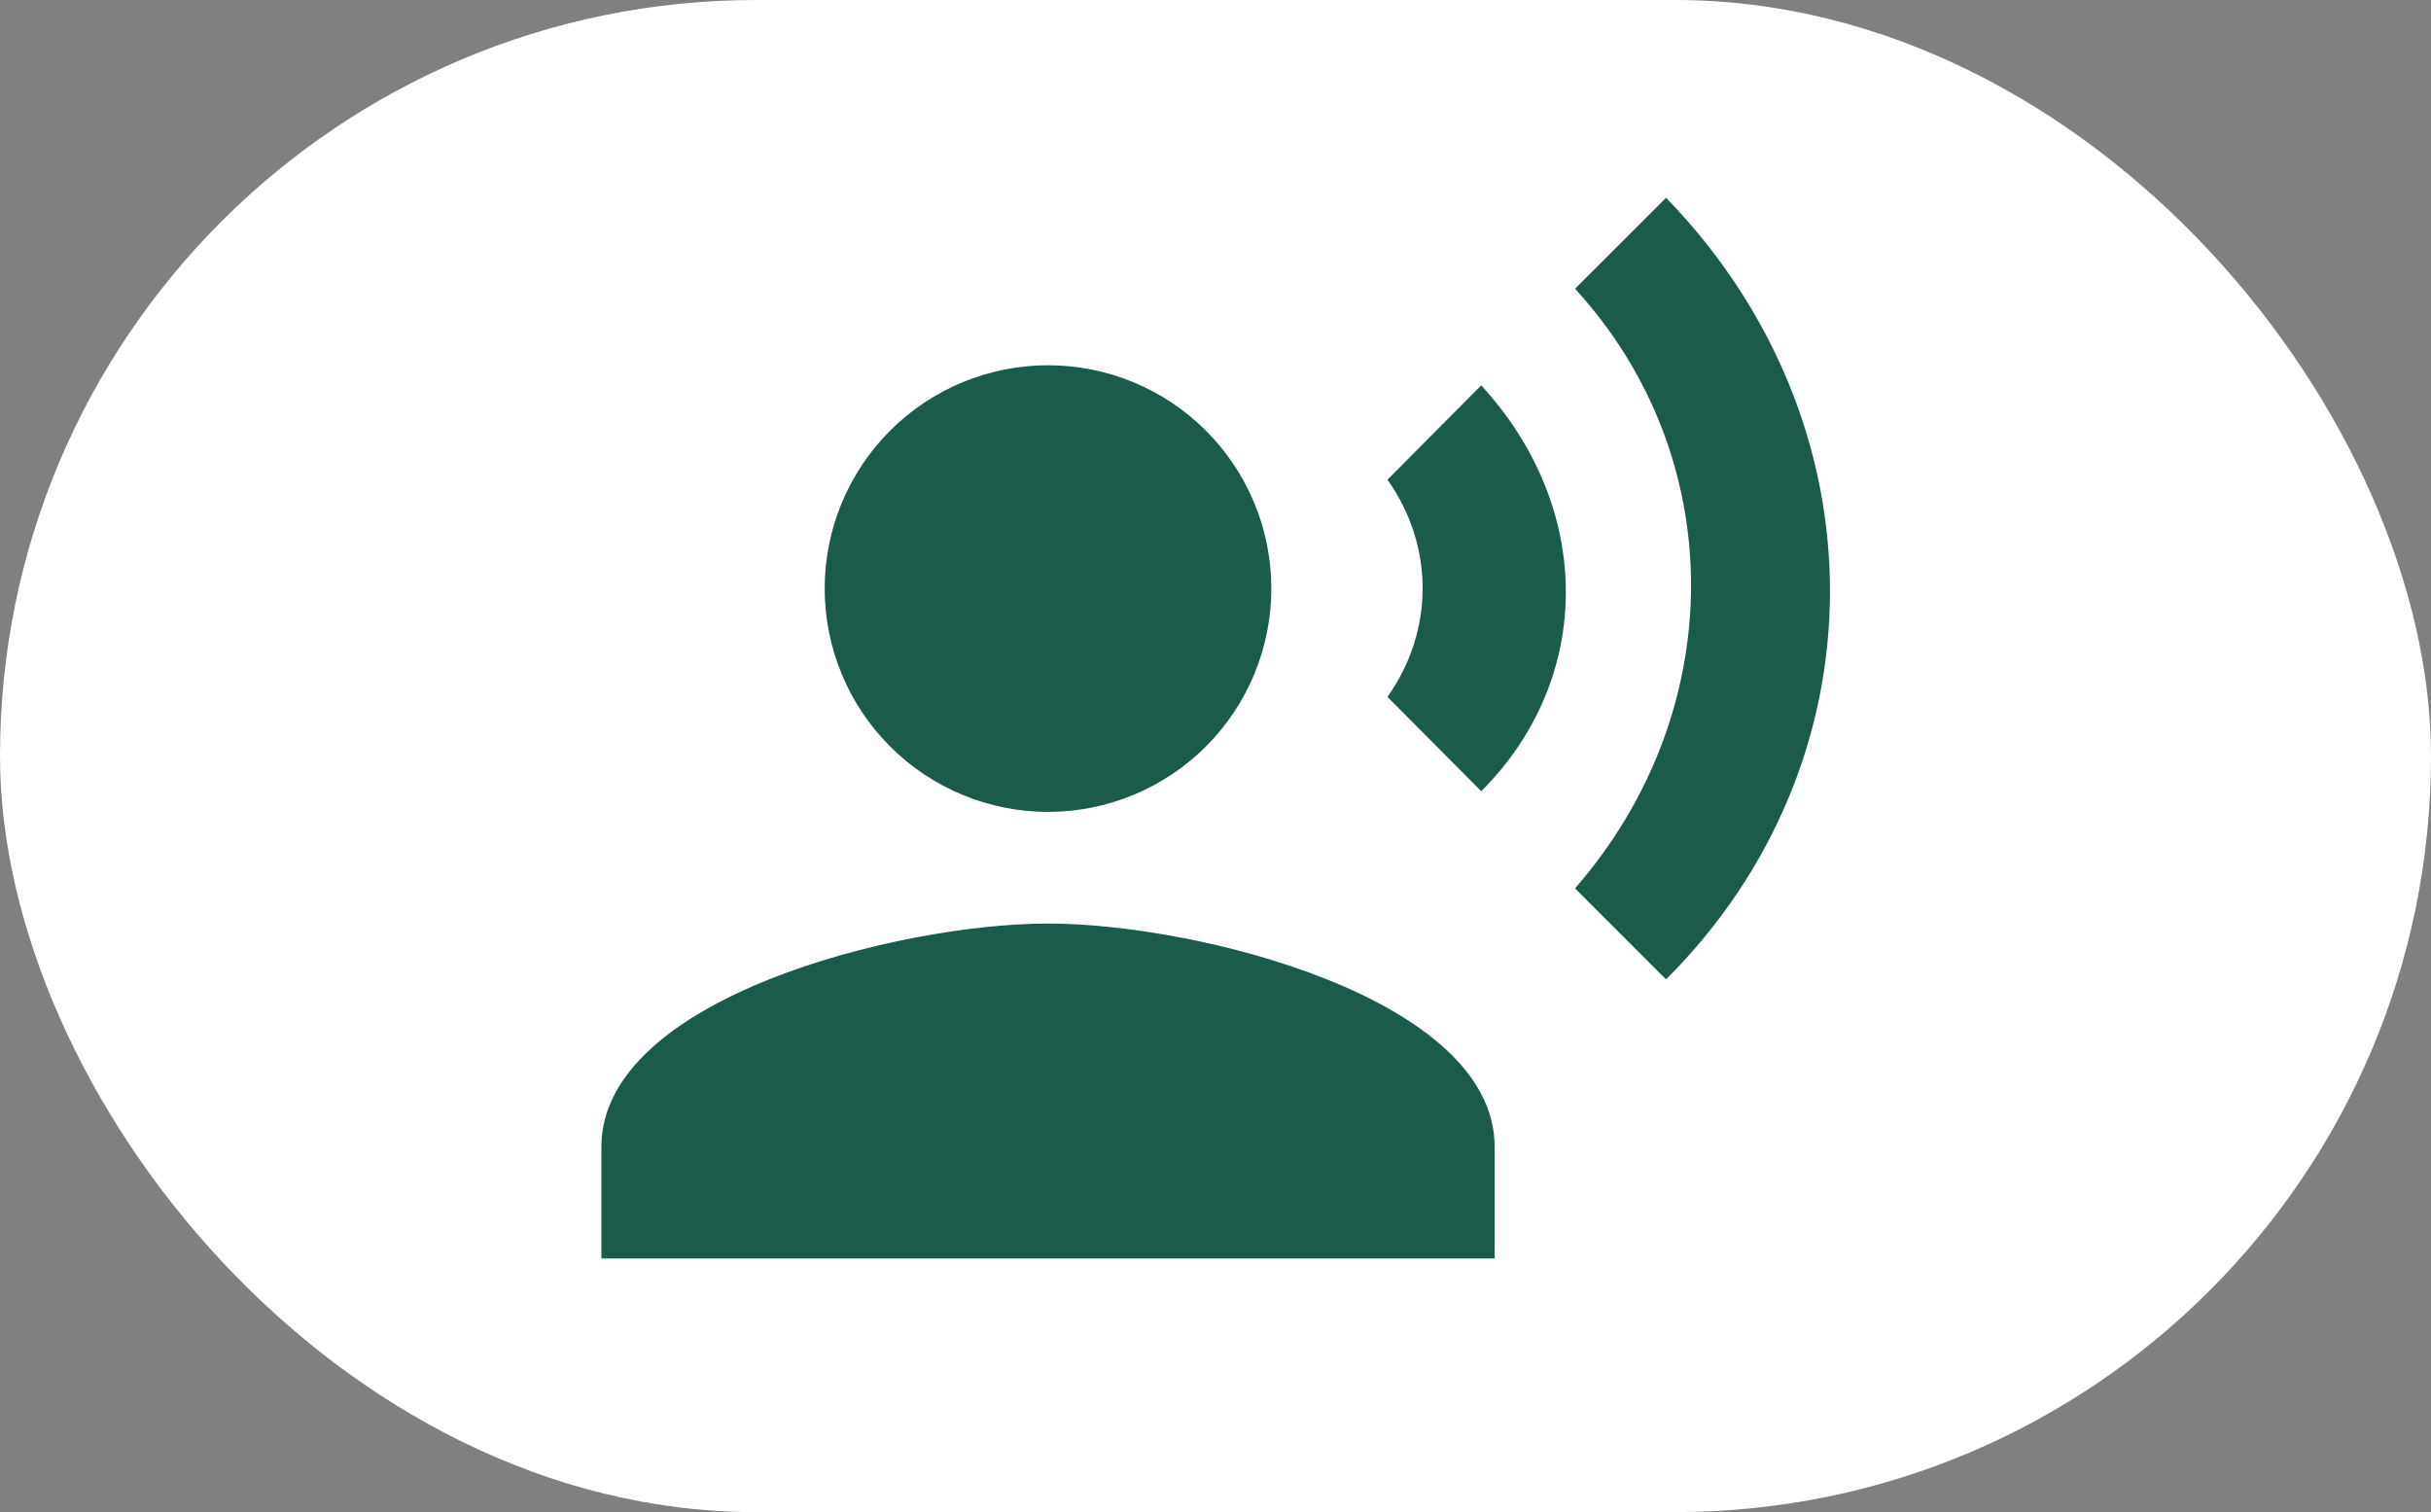
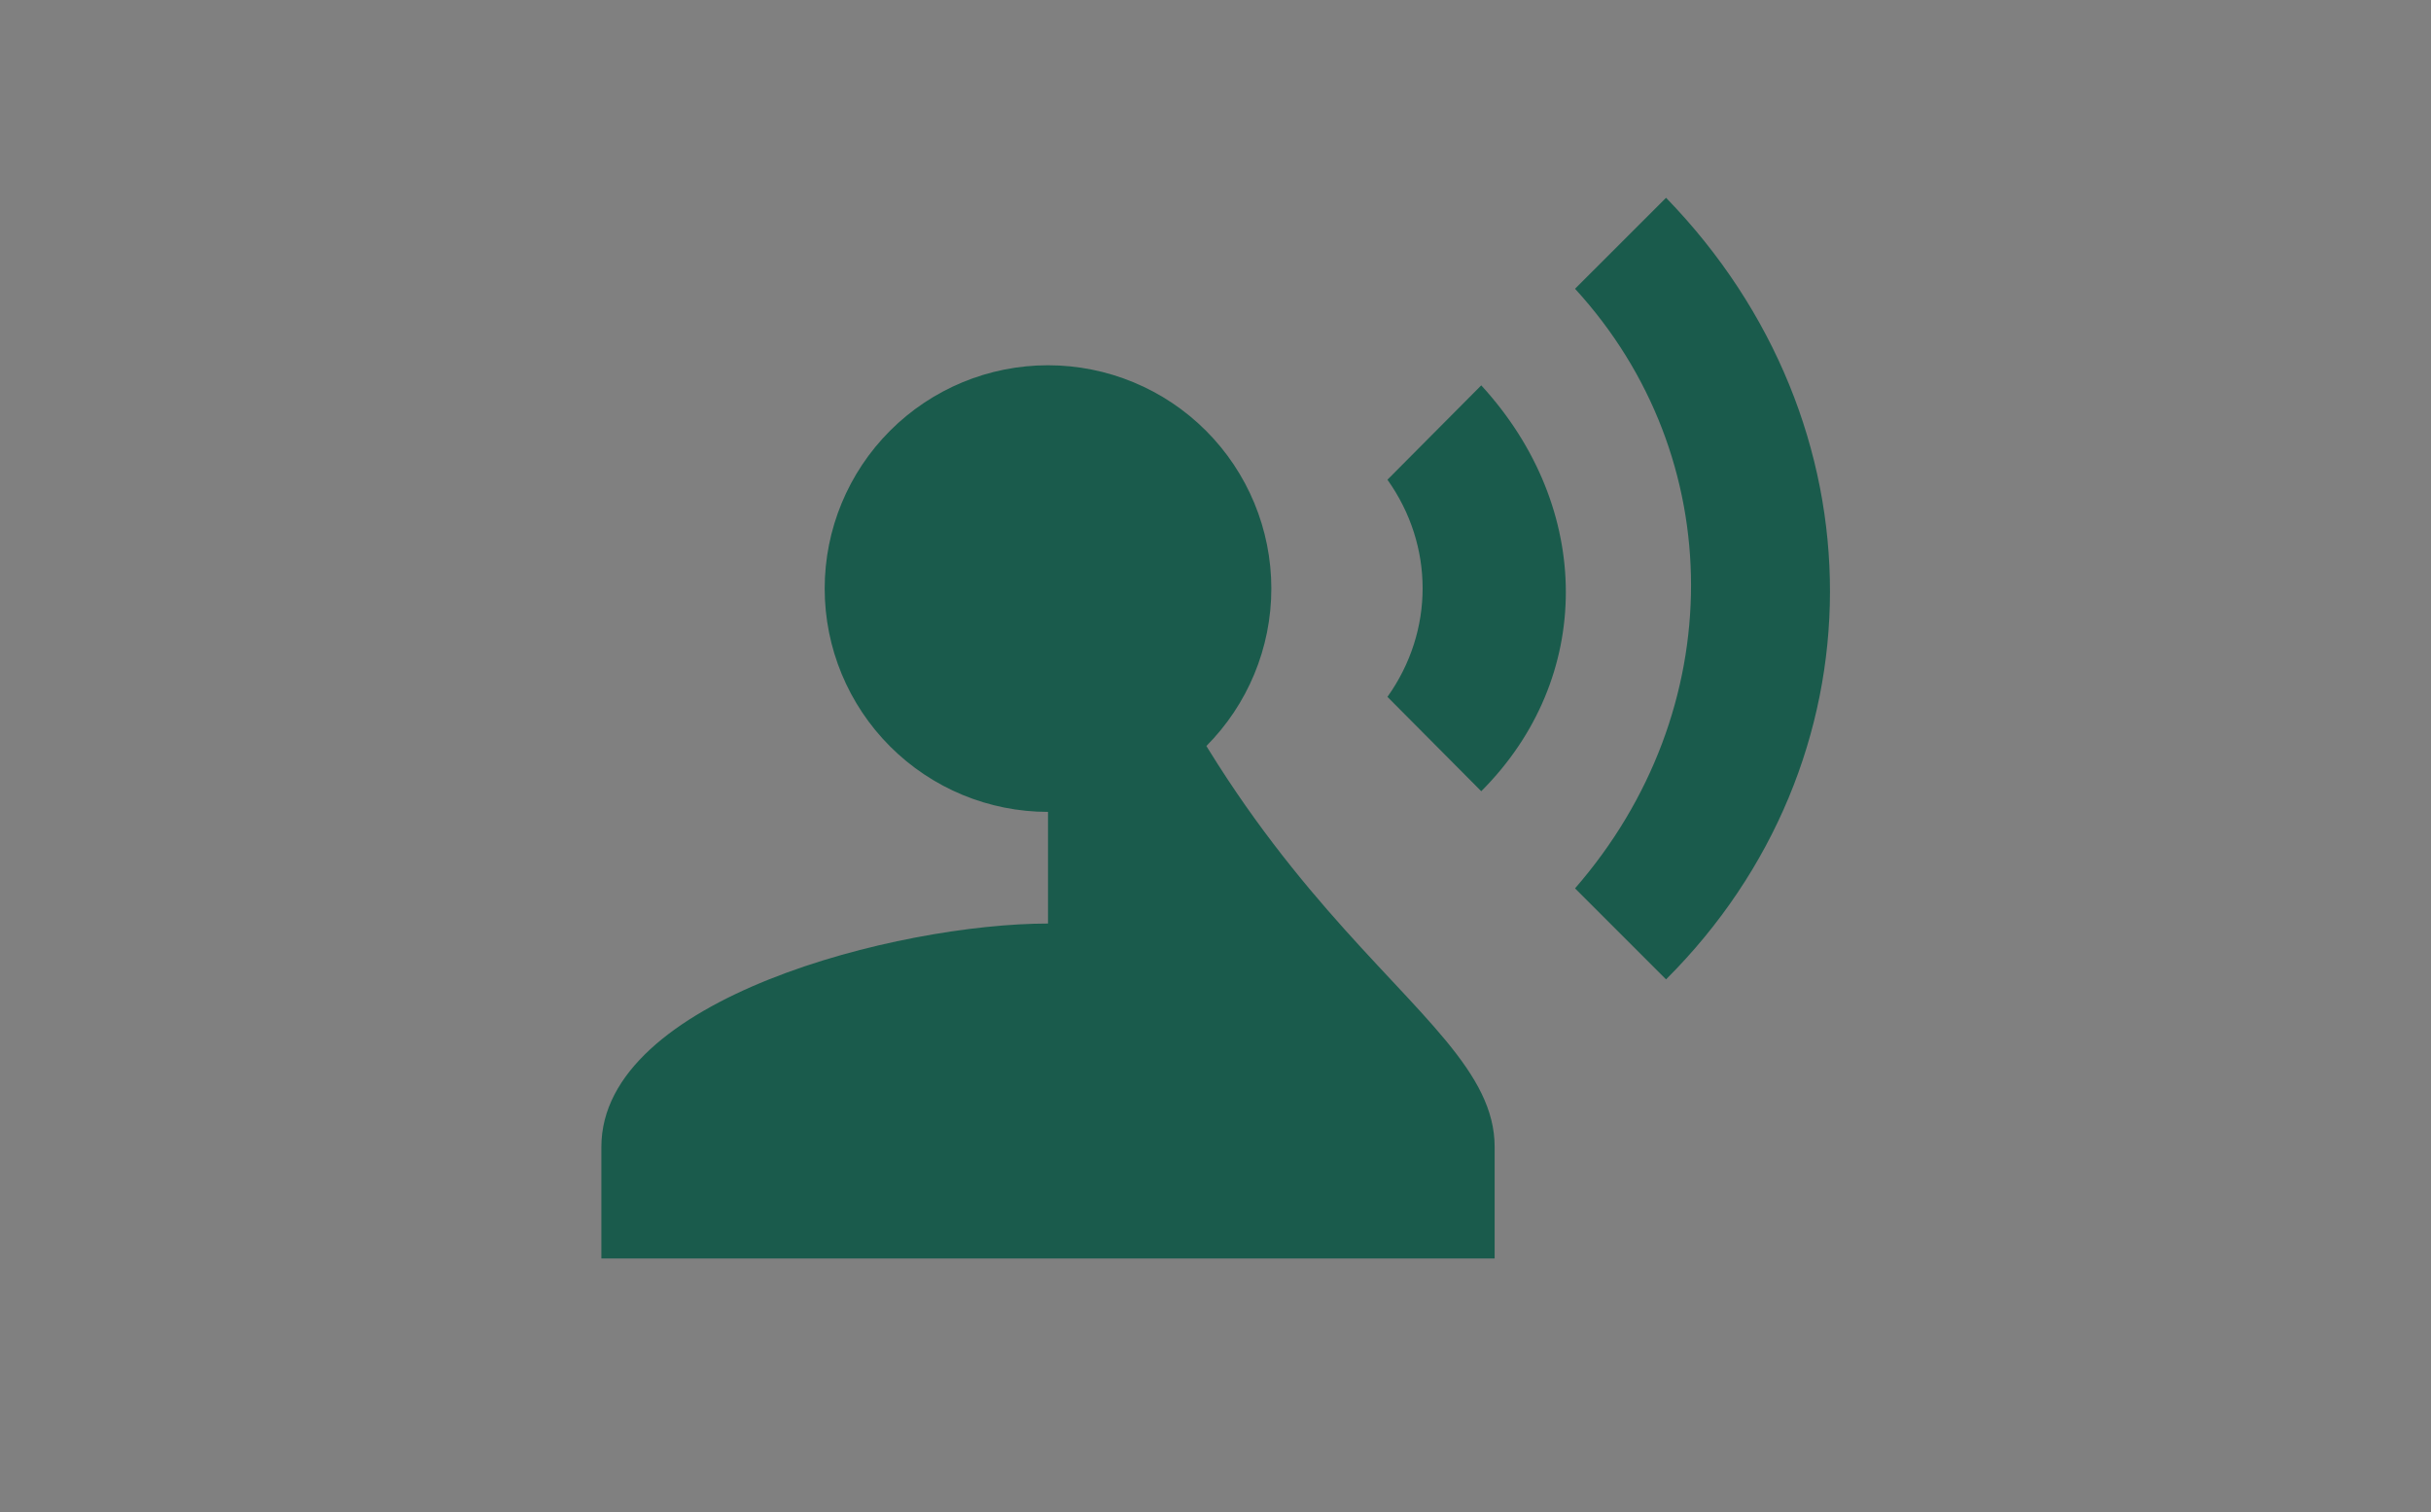
<svg xmlns="http://www.w3.org/2000/svg" width="127" height="79" viewBox="0 0 127 79" fill="none">
  <rect x="0" y="0" width="127" height="79" fill="#808080" stroke="none" />
-   <rect width="127" height="79" rx="39.5" fill="white" />
-   <path d="M54.75 19.083C57.844 19.083 60.812 20.312 63 22.5C65.188 24.688 66.417 27.656 66.417 30.75C66.417 33.844 65.188 36.812 63 38.999C60.812 41.187 57.844 42.417 54.75 42.417C51.656 42.417 48.688 41.187 46.501 38.999C44.313 36.812 43.083 33.844 43.083 30.75C43.083 27.656 44.313 24.688 46.501 22.5C48.688 20.312 51.656 19.083 54.75 19.083ZM54.75 48.25C62.538 48.25 78.083 52.158 78.083 59.917V65.75H31.417V59.917C31.417 52.158 46.963 48.25 54.75 48.25ZM77.383 20.133C83.275 26.55 83.275 35.446 77.383 41.337L72.483 36.408C74.933 32.967 74.933 28.504 72.483 25.062L77.383 20.133ZM87.038 10.333C98.5 22.146 98.413 39.821 87.038 51.167L82.283 46.412C90.363 37.137 90.363 23.896 82.283 15.087L87.038 10.333Z" fill="#1A5B4C" />
+   <path d="M54.75 19.083C57.844 19.083 60.812 20.312 63 22.5C65.188 24.688 66.417 27.656 66.417 30.75C66.417 33.844 65.188 36.812 63 38.999C60.812 41.187 57.844 42.417 54.75 42.417C51.656 42.417 48.688 41.187 46.501 38.999C44.313 36.812 43.083 33.844 43.083 30.75C43.083 27.656 44.313 24.688 46.501 22.5C48.688 20.312 51.656 19.083 54.75 19.083ZC62.538 48.25 78.083 52.158 78.083 59.917V65.75H31.417V59.917C31.417 52.158 46.963 48.25 54.75 48.25ZM77.383 20.133C83.275 26.55 83.275 35.446 77.383 41.337L72.483 36.408C74.933 32.967 74.933 28.504 72.483 25.062L77.383 20.133ZM87.038 10.333C98.5 22.146 98.413 39.821 87.038 51.167L82.283 46.412C90.363 37.137 90.363 23.896 82.283 15.087L87.038 10.333Z" fill="#1A5B4C" />
</svg>